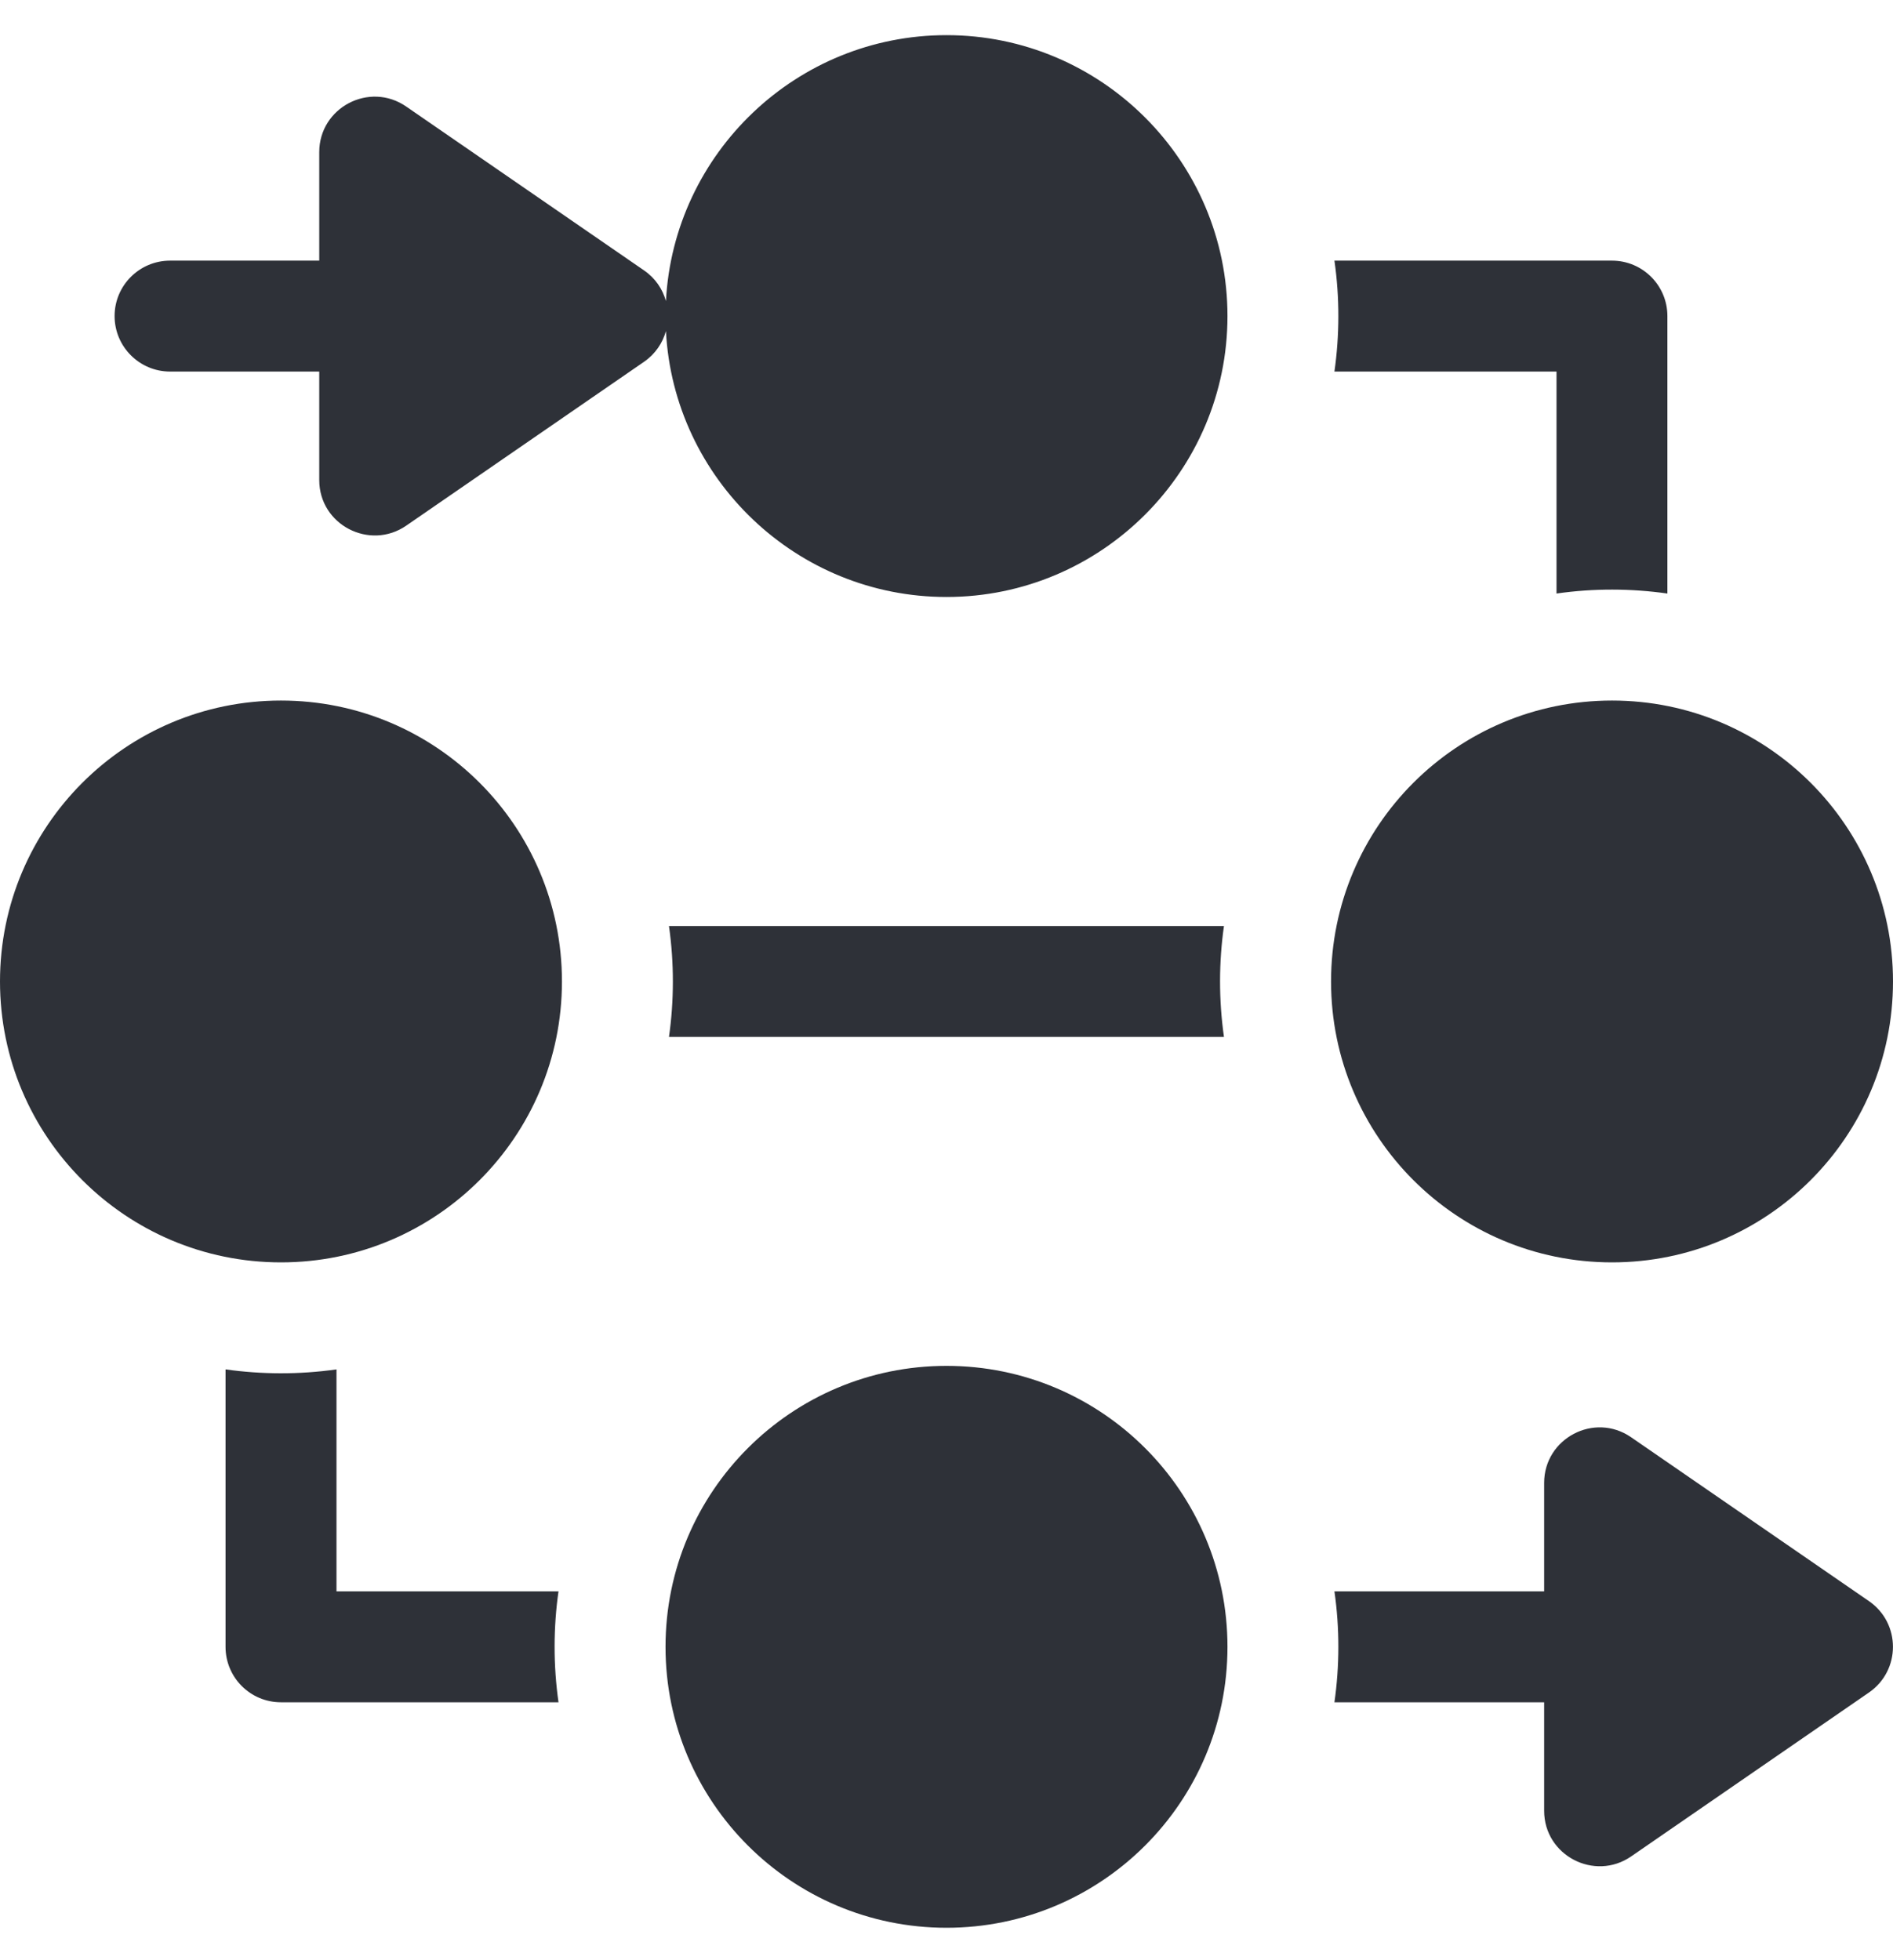
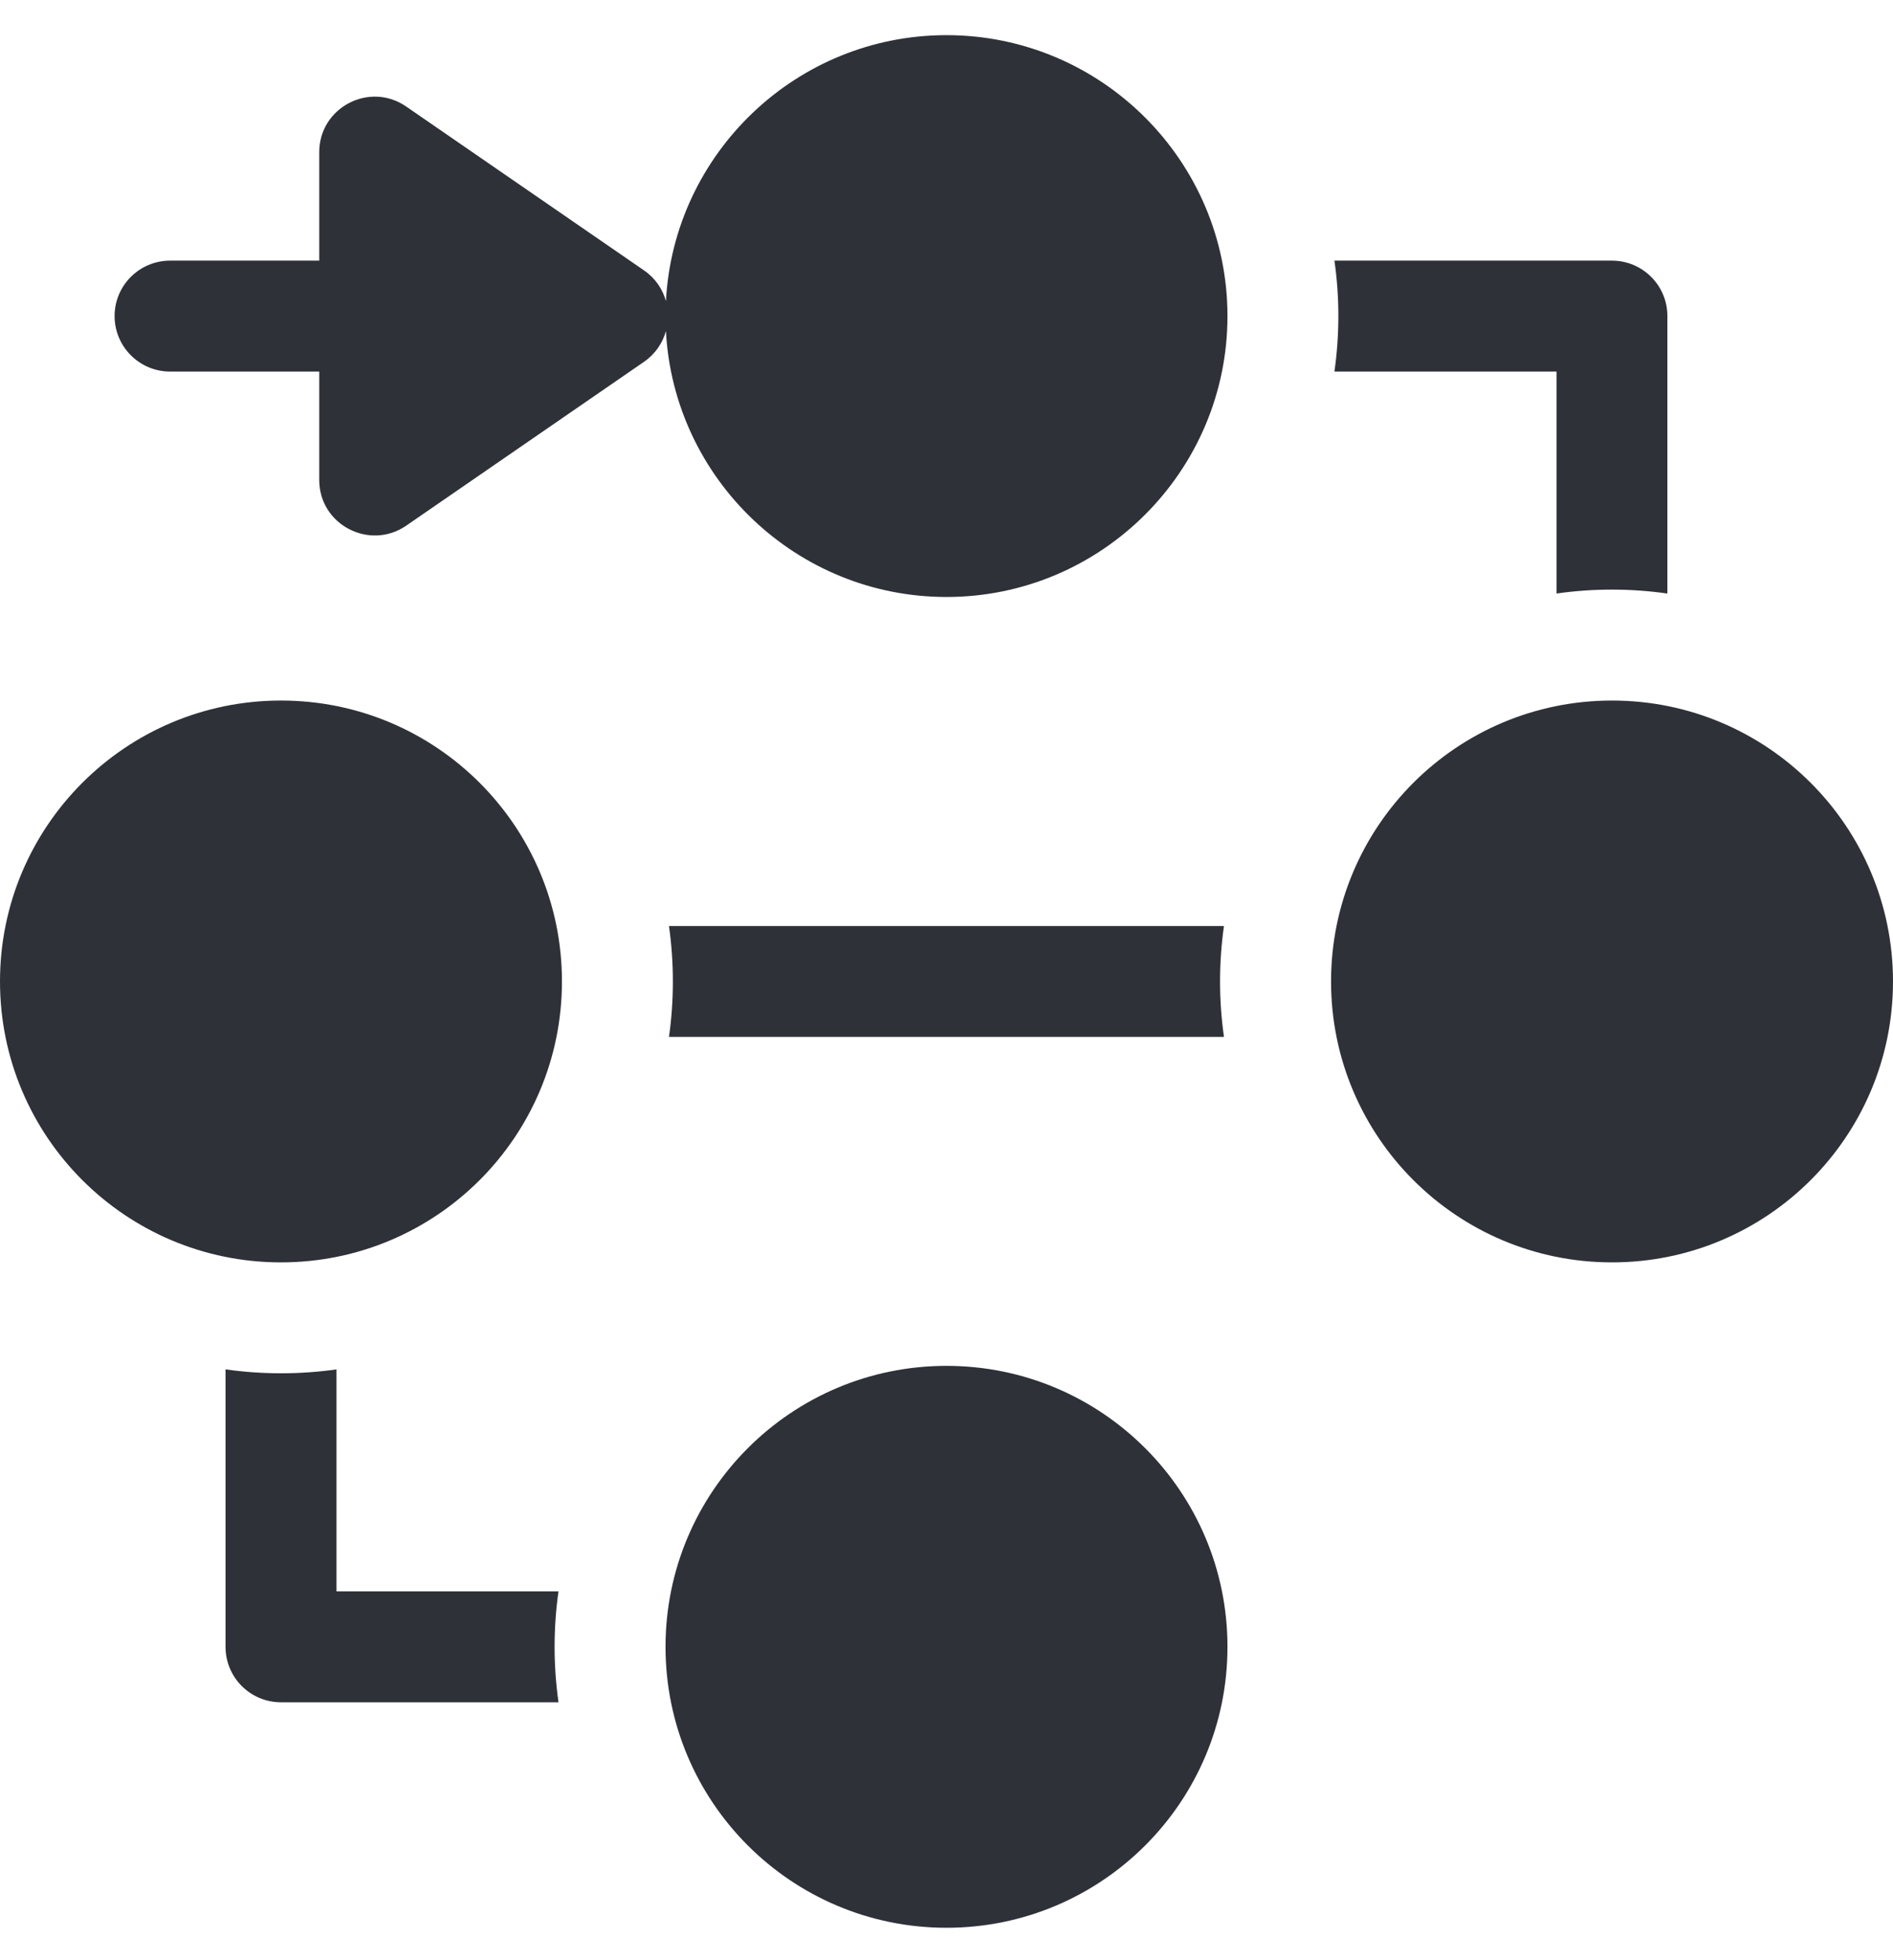
<svg xmlns="http://www.w3.org/2000/svg" width="28" height="29" viewBox="0 0 28 29" fill="none">
  <g clip-path="url(#clip0_97_4667)">
    <path d="M23.023 5.497V8.781C23.572 8.702 24.131 8.705 24.663 8.781V4.676C24.663 4.223 24.296 3.856 23.843 3.856H19.738C19.817 4.405 19.814 4.964 19.738 5.497H23.023Z" fill="#2E3138" />
    <path d="M18.104 15.34C18.026 14.791 18.028 14.232 18.104 13.7H9.895C9.973 14.249 9.971 14.808 9.895 15.34H18.104Z" fill="#2E3138" />
-     <path d="M27.645 23.688L24.126 21.263C23.581 20.887 22.84 21.28 22.84 21.938V23.543H19.738C19.817 24.093 19.814 24.652 19.738 25.184H22.84V26.789C22.84 27.452 23.586 27.837 24.126 27.465L27.645 25.039C28.117 24.713 28.118 24.015 27.645 23.688Z" fill="#2E3138" />
    <path d="M4.977 23.543V20.259C4.424 20.338 3.865 20.334 3.336 20.259V24.364C3.336 24.817 3.703 25.184 4.156 25.184H8.261C8.183 24.634 8.185 24.076 8.261 23.543H4.977Z" fill="#2E3138" />
    <path d="M14 0.52C11.783 0.52 9.966 2.265 9.85 4.454C9.801 4.278 9.694 4.116 9.527 4.001L6.008 1.576C5.464 1.201 4.722 1.591 4.722 2.251V3.856H2.516C2.063 3.856 1.695 4.223 1.695 4.676C1.695 5.129 2.063 5.497 2.516 5.497H4.722V7.101C4.722 7.766 5.469 8.148 6.008 7.777L9.527 5.352C9.694 5.236 9.801 5.074 9.85 4.898C9.966 7.087 11.783 8.832 14 8.832C16.292 8.832 18.156 6.968 18.156 4.676C18.156 2.384 16.292 0.52 14 0.52Z" fill="#2E3138" />
-     <path d="M14 28.52C16.295 28.52 18.156 26.659 18.156 24.364C18.156 22.068 16.295 20.207 14 20.207C11.705 20.207 9.844 22.068 9.844 24.364C9.844 26.659 11.705 28.52 14 28.52Z" fill="#2E3138" />
+     <path d="M14 28.52C16.295 28.52 18.156 26.659 18.156 24.364C18.156 22.068 16.295 20.207 14 20.207C11.705 20.207 9.844 22.068 9.844 24.364C9.844 26.659 11.705 28.52 14 28.52" fill="#2E3138" />
    <path d="M23.844 18.676C26.139 18.676 28 16.815 28 14.52C28 12.225 26.139 10.364 23.844 10.364C21.548 10.364 19.688 12.225 19.688 14.52C19.688 16.815 21.548 18.676 23.844 18.676Z" fill="#2E3138" />
    <path d="M4.156 18.676C6.452 18.676 8.312 16.815 8.312 14.52C8.312 12.225 6.452 10.364 4.156 10.364C1.861 10.364 0 12.225 0 14.52C0 16.815 1.861 18.676 4.156 18.676Z" fill="#2E3138" />
  </g>
  <defs>
    <clipPath id="clip0_97_4667">
      <rect width="28" height="28" fill="white" transform="translate(0 0.52)" />
    </clipPath>
  </defs>
</svg>